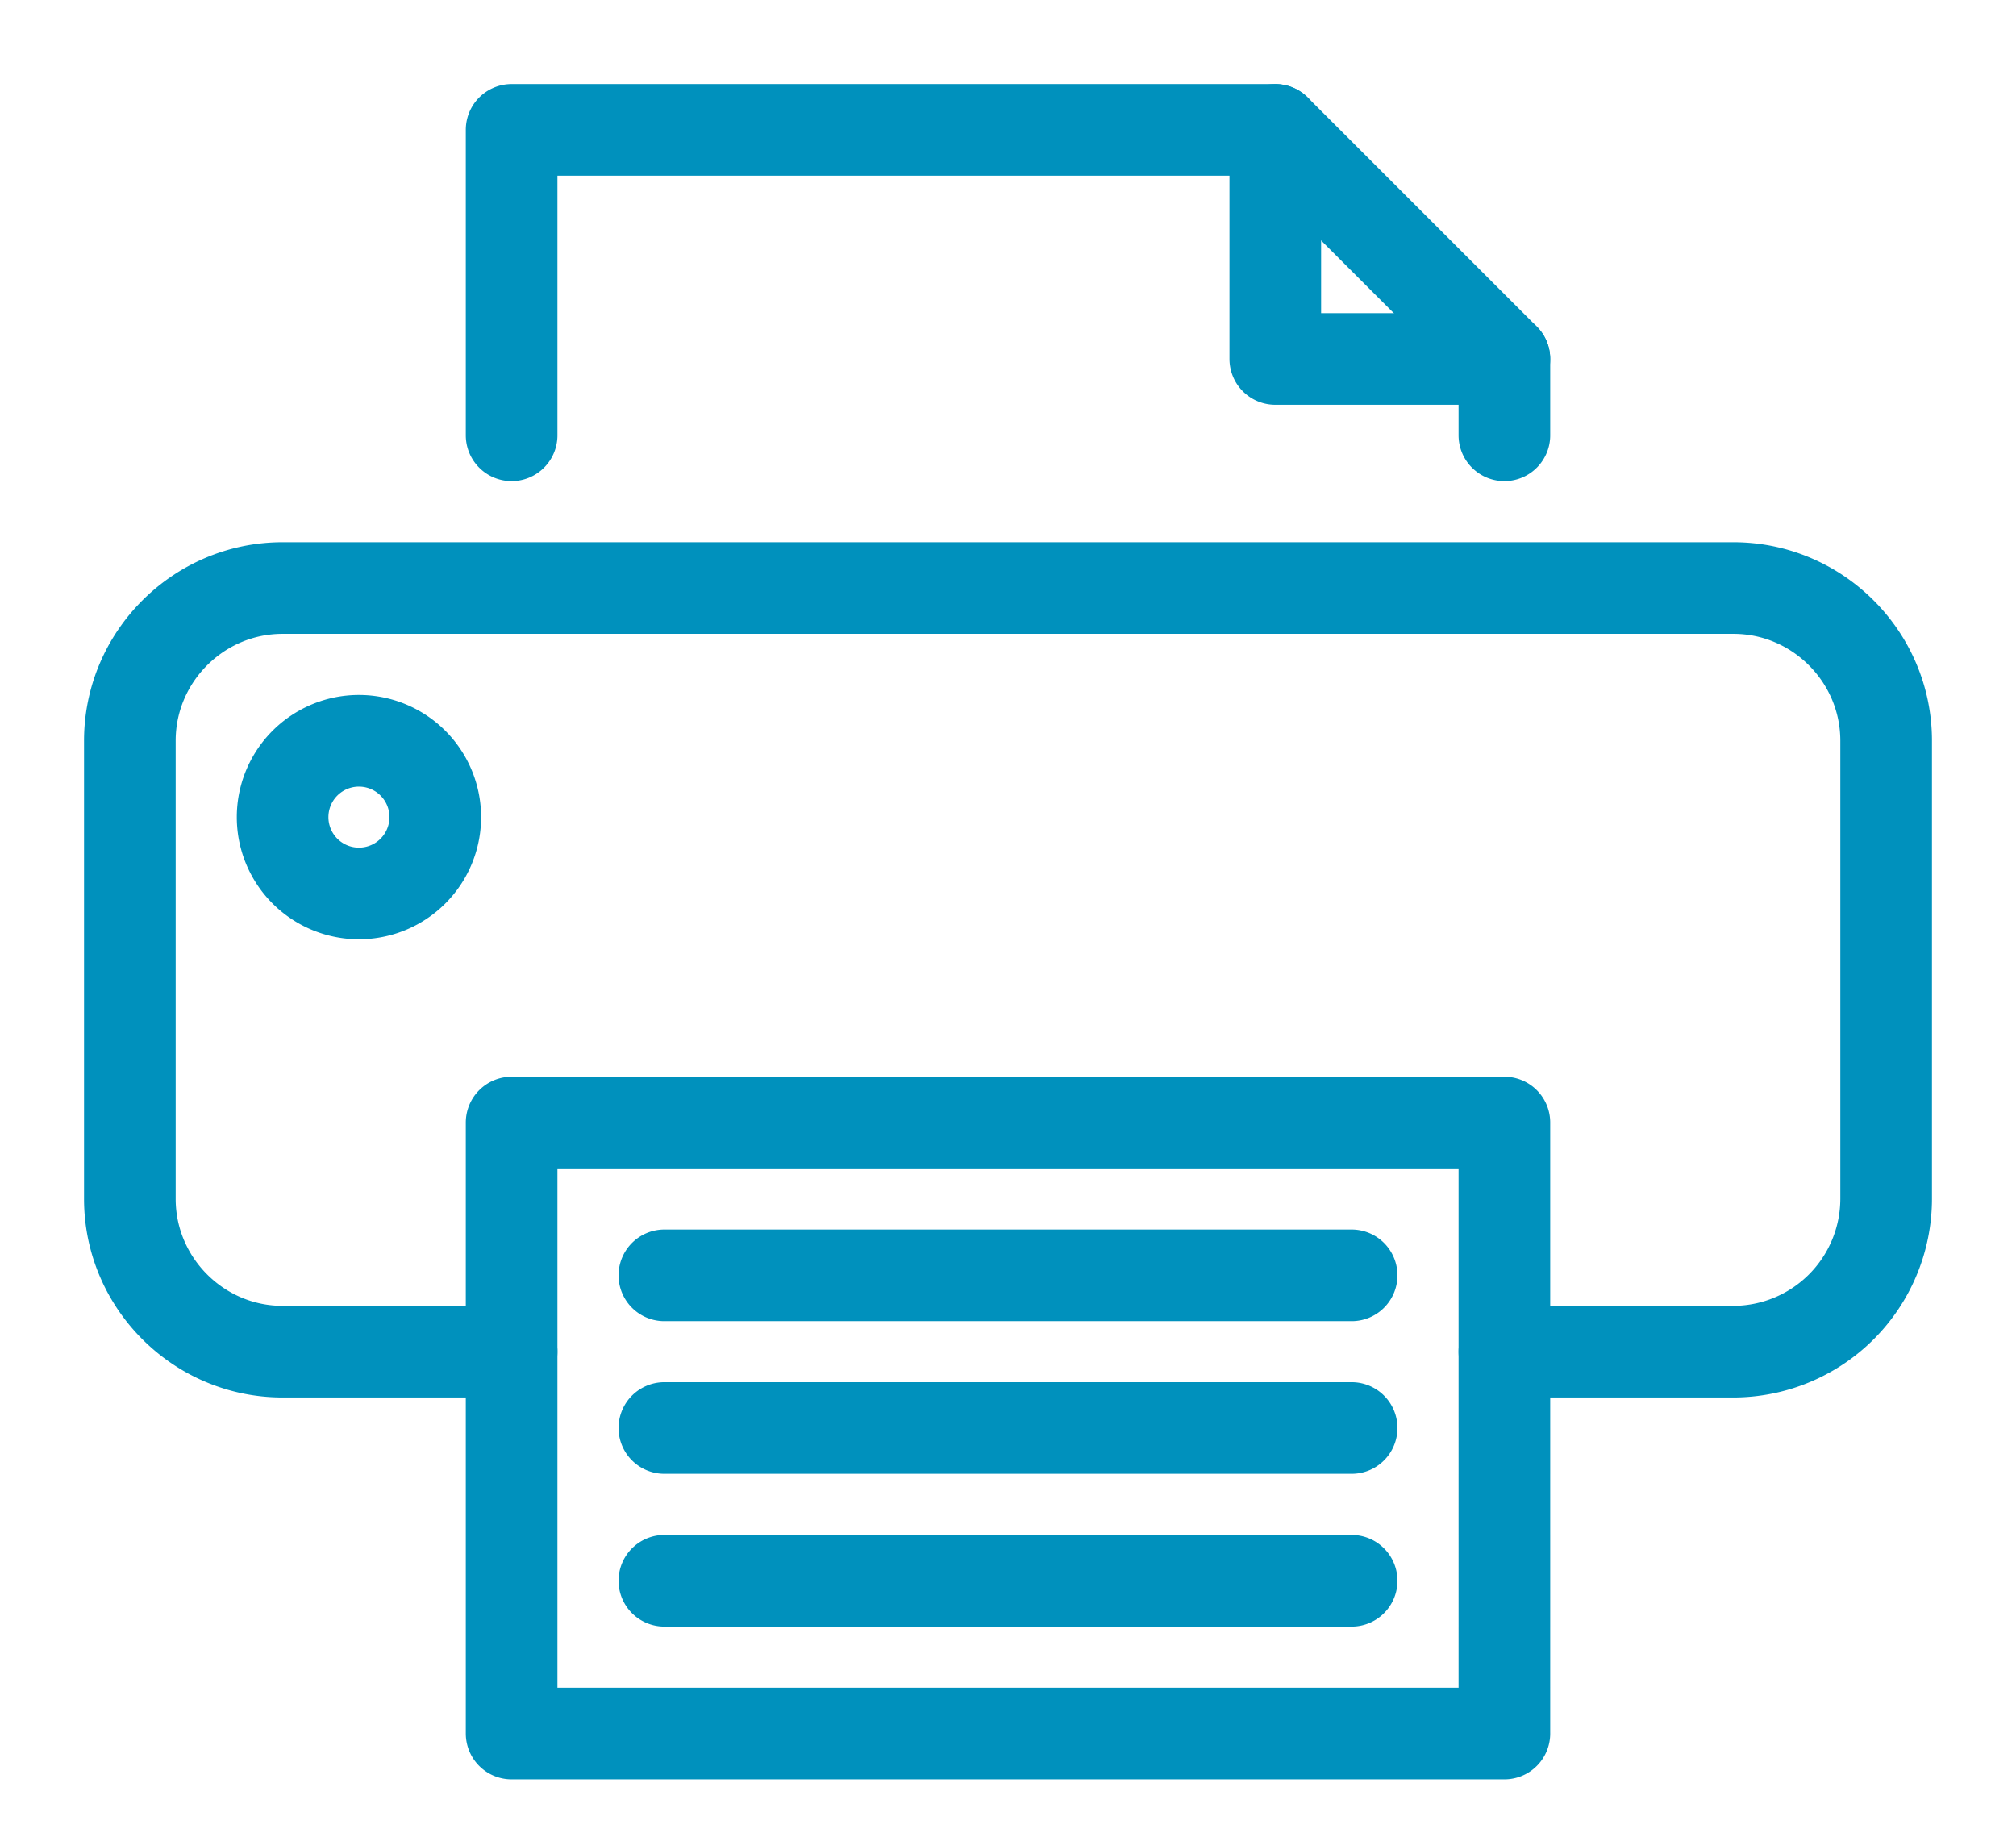
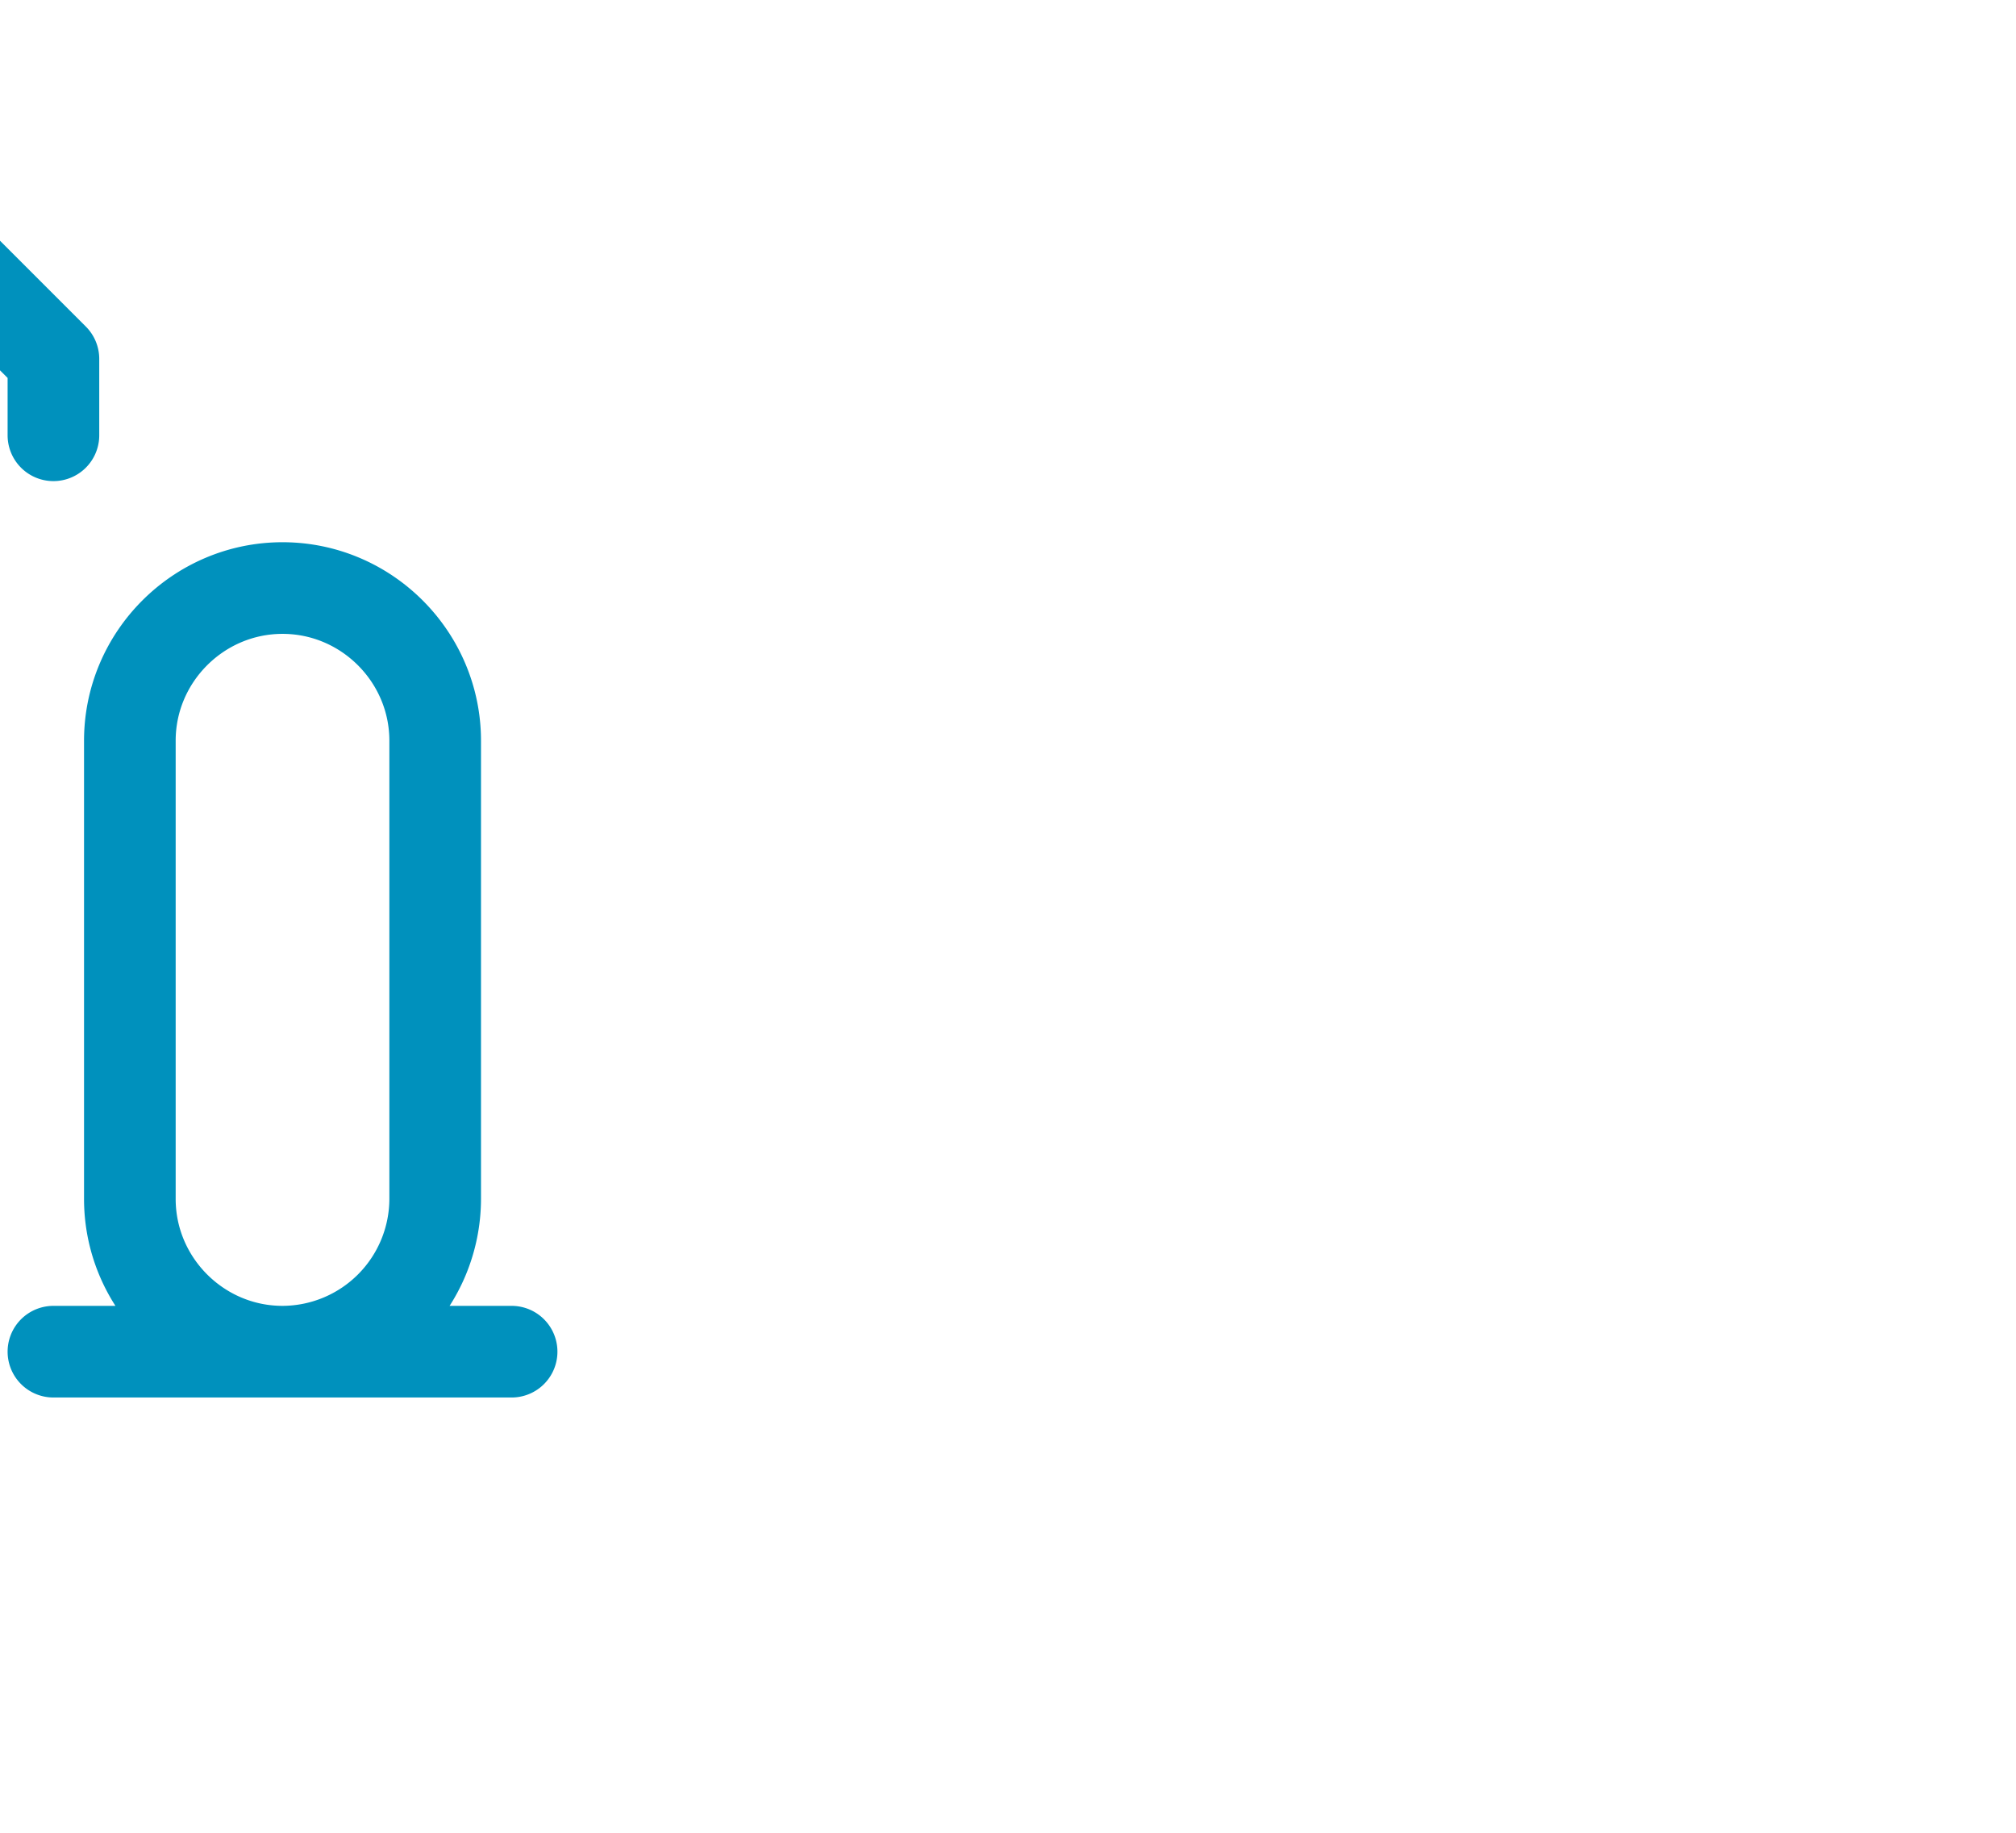
<svg xmlns="http://www.w3.org/2000/svg" width="22" height="20" viewBox="0 0 22 20">
  <title>35C62B89-7134-4130-A11C-717036F1D4DD</title>
  <g stroke="#0091BD" fill="none" fill-rule="evenodd" stroke-linecap="round" stroke-linejoin="round">
-     <path d="M5.583 14.75h-2.5c-.916 0-1.666-.75-1.666-1.667v-5c0-.916.75-1.666 1.666-1.666h15.834c.917 0 1.666.75 1.666 1.666v5a1.67 1.67 0 0 1-1.666 1.667h-2.5m-10.834-10V1.417h8.334l2.5 2.5v.833" />
-     <path d="M5.583 18.917h10.834V12.25H5.583zm-.833-10a.833.833 0 1 1-1.666 0 .833.833 0 0 1 1.666 0zm2.5 5h7.5m-7.5 1.666h7.5m-7.5 1.667h7.5m-.833-15.833v2.5h2.5" />
+     <path d="M5.583 14.75h-2.5c-.916 0-1.666-.75-1.666-1.667v-5c0-.916.75-1.666 1.666-1.666c.917 0 1.666.75 1.666 1.666v5a1.67 1.67 0 0 1-1.666 1.667h-2.5m-10.834-10V1.417h8.334l2.5 2.5v.833" />
  </g>
</svg>